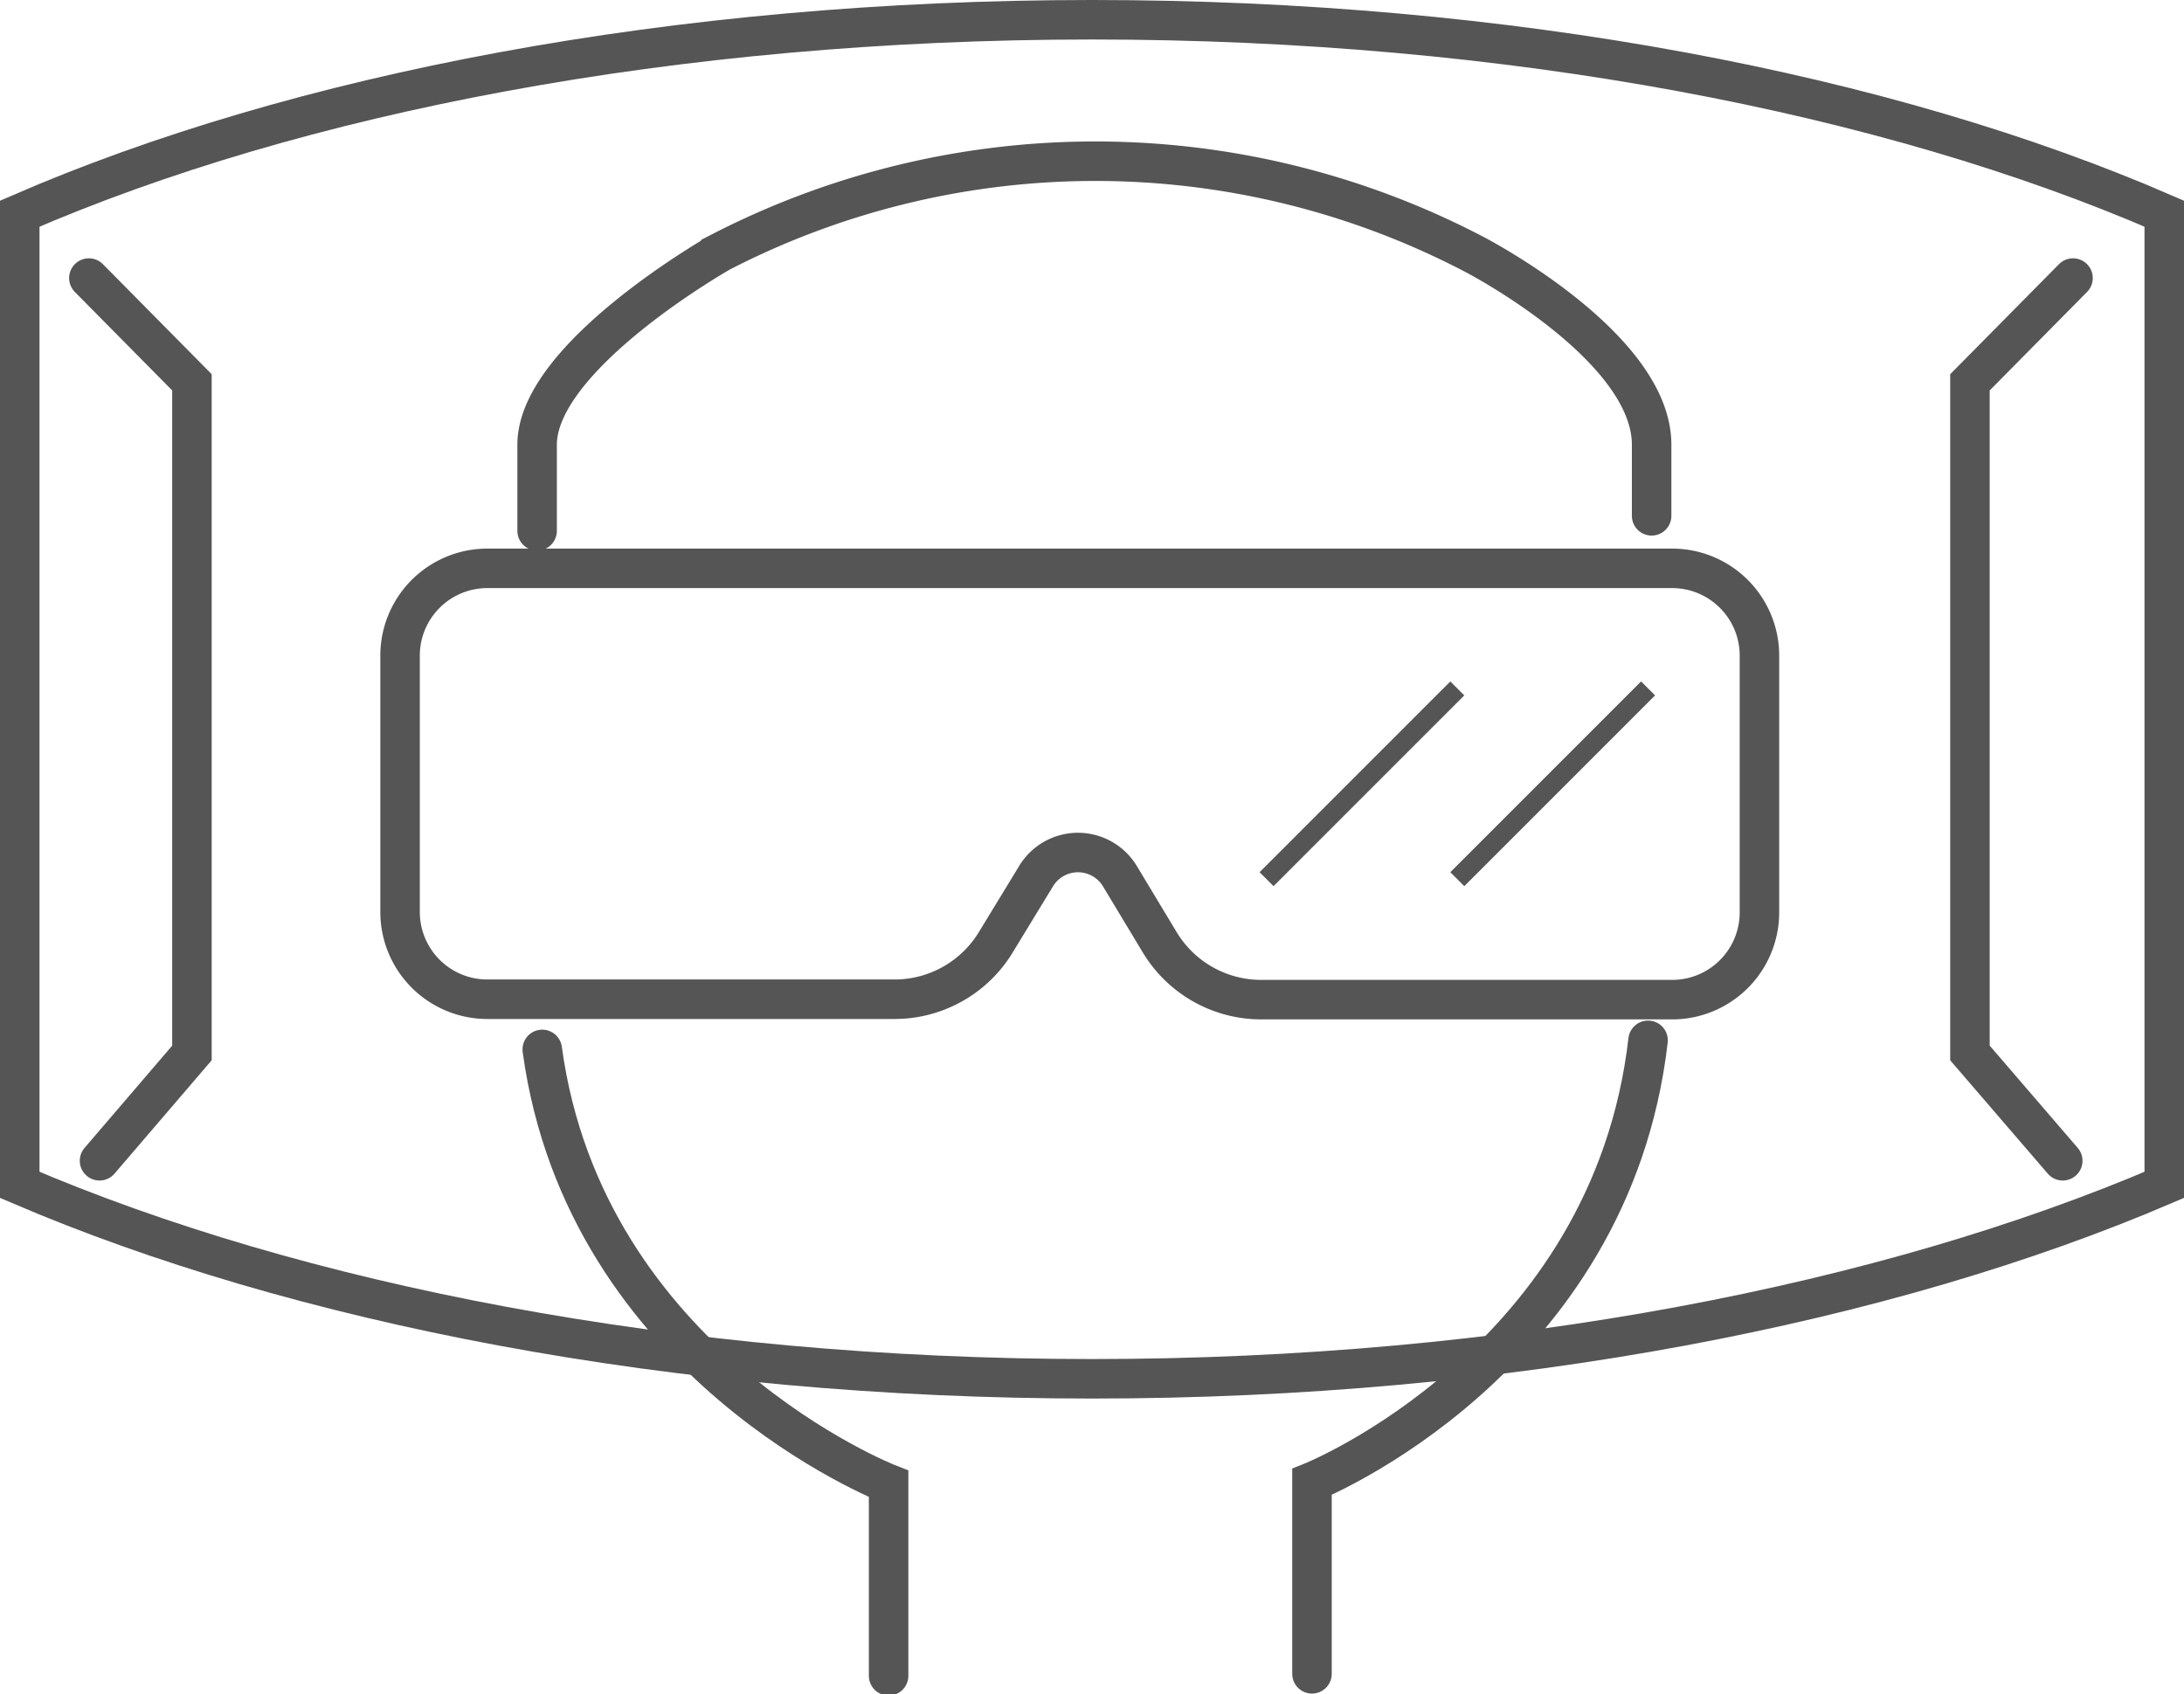
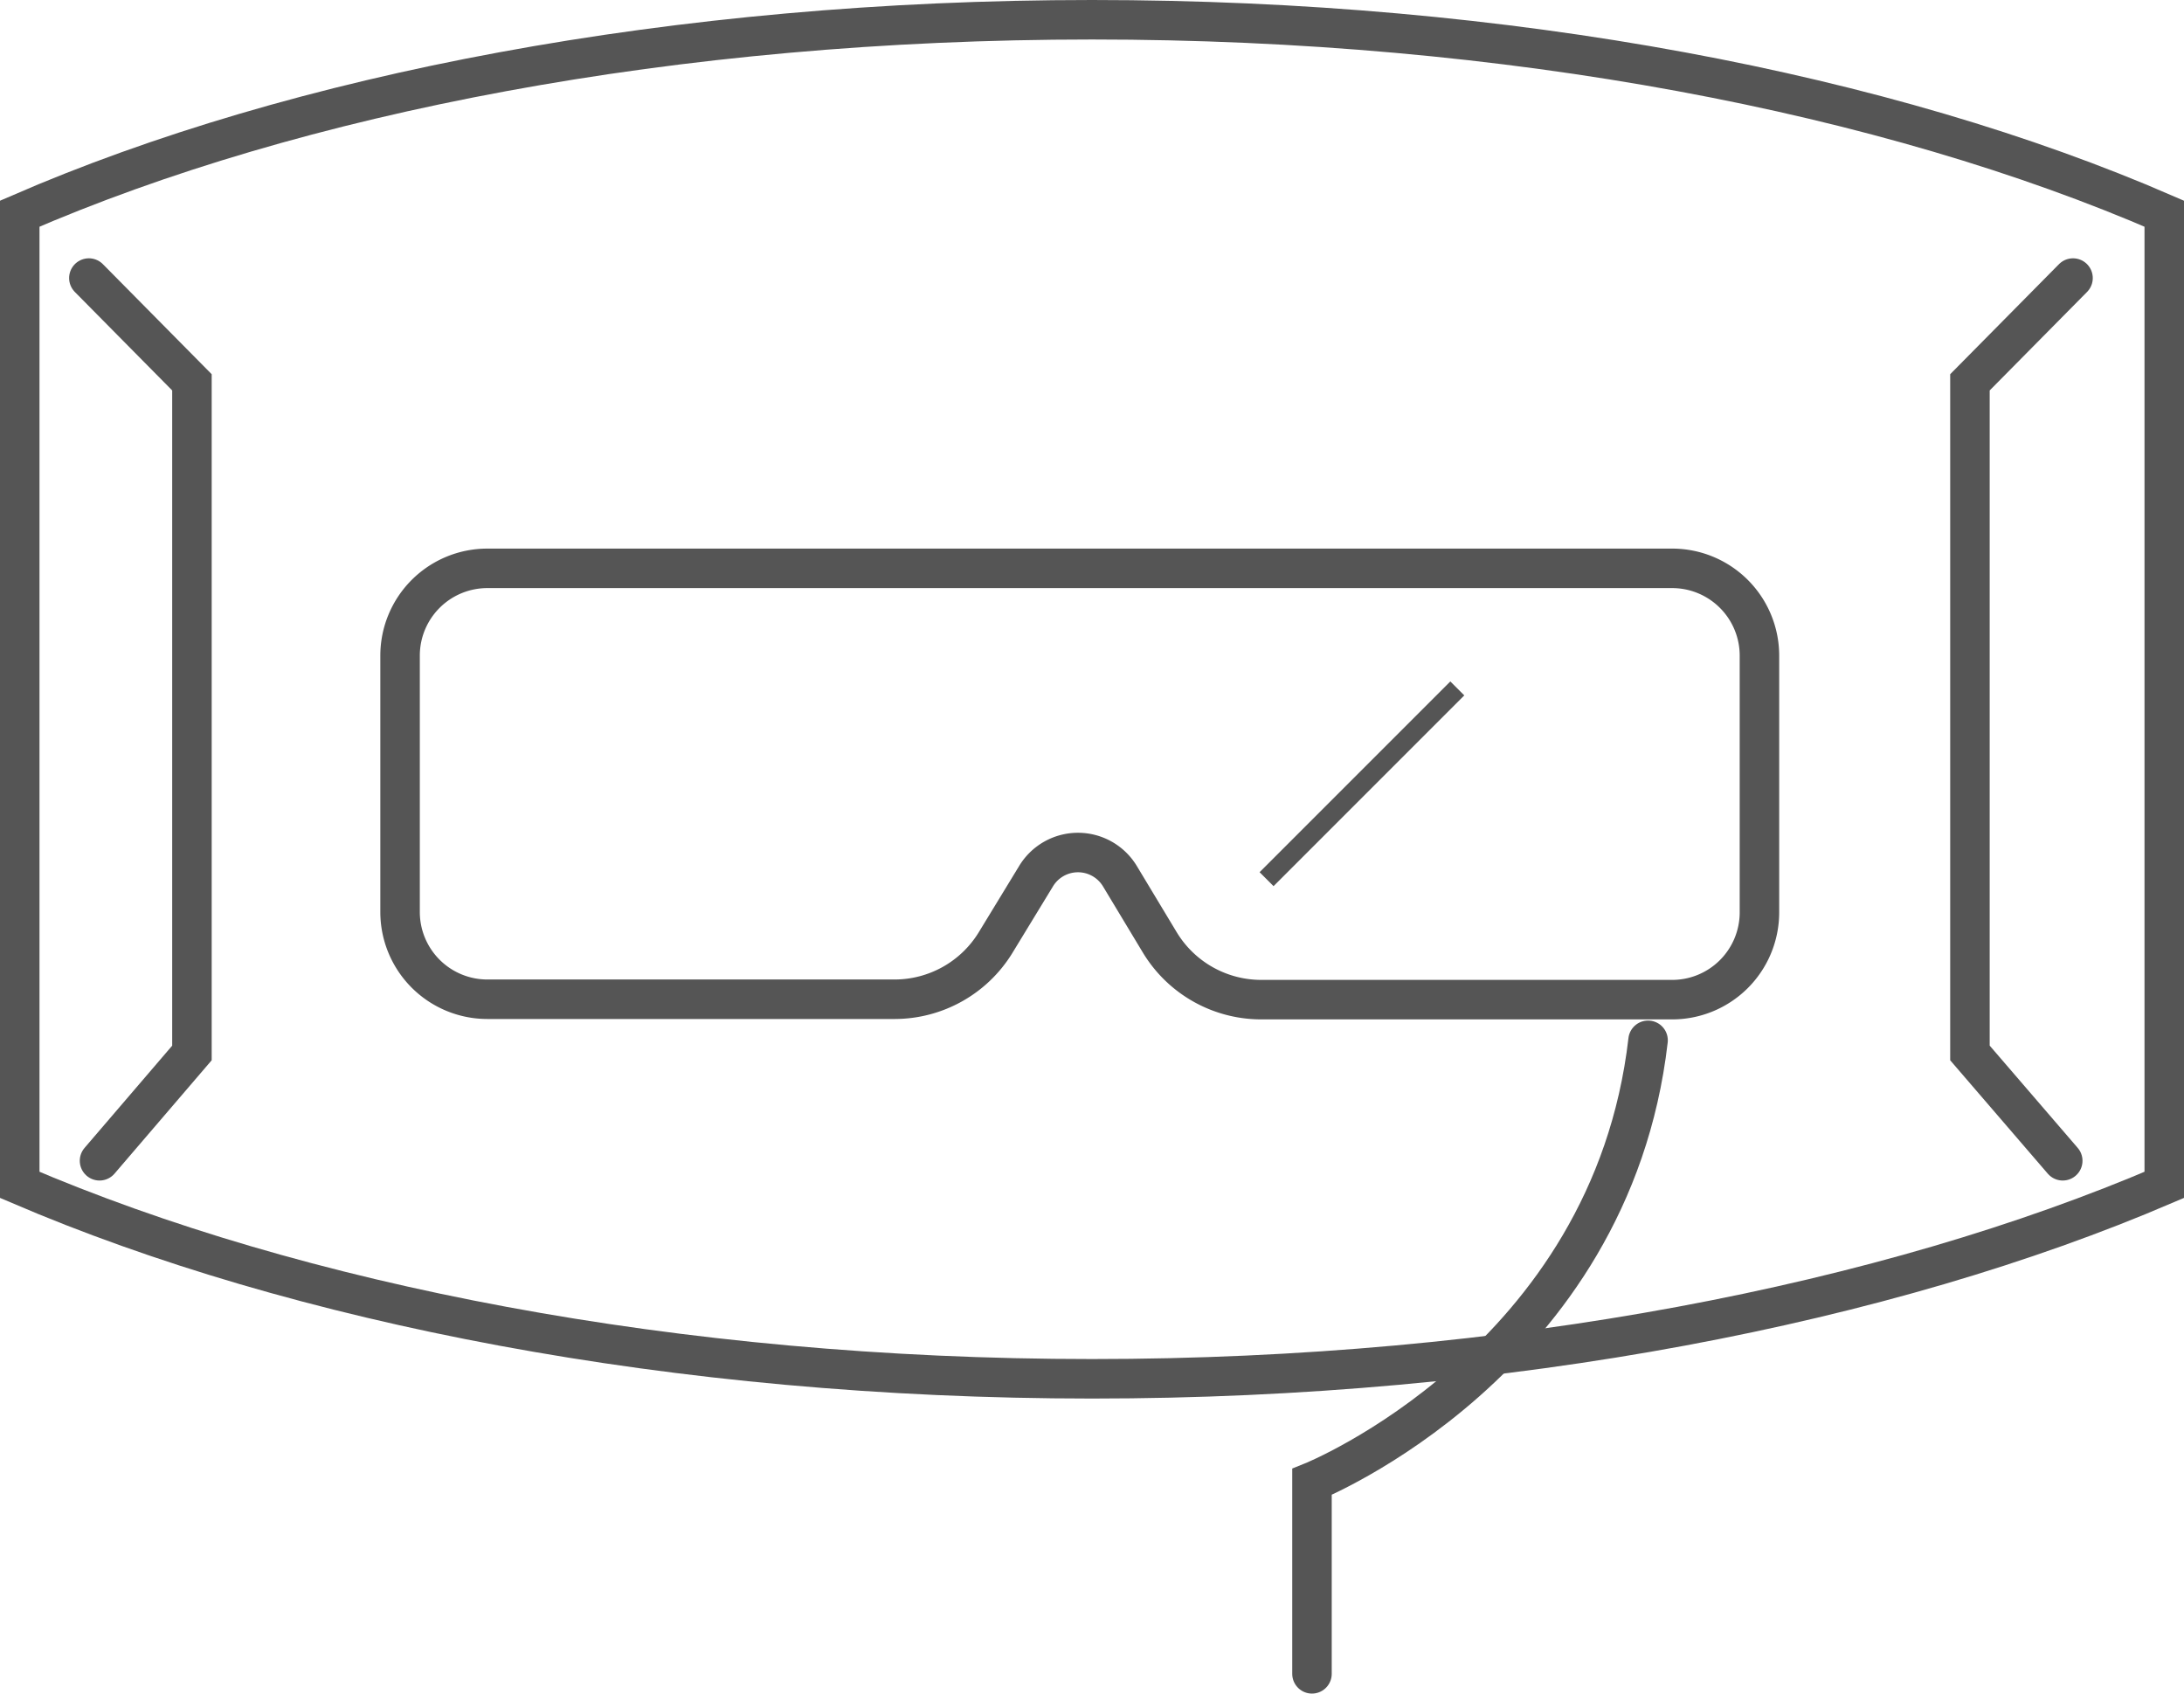
<svg xmlns="http://www.w3.org/2000/svg" viewBox="0 0 55.3 42.89">
  <defs>
    <style>.cls-1,.cls-2{fill:none;stroke:#555;stroke-miterlimit:10;}.cls-1{stroke-linecap:round;}.cls-2{stroke-width:0.5px;}</style>
  </defs>
  <title>资源 18</title>
  <g id="图层_2" data-name="图层 2">
    <g id="图层_1-2" data-name="图层 1">
      <path class="cls-1" d="M41.73,26.34c-.94,8.14-8.51,11.18-8.51,11.18v4.86" />
-       <path class="cls-1" d="M13.6,13.44V11.26c0-2.25,4.65-4.88,4.65-4.88a20.71,20.71,0,0,1,19.08.06s4.49,2.32,4.49,4.82v1.8" />
-       <path class="cls-1" d="M13.73,26.57c1.09,8,8.77,11,8.77,11v4.86" />
      <path class="cls-1" d="M42.31,25.31H31.92a3,3,0,0,1-2.56-1.46l-1-1.66a1.24,1.24,0,0,0-2.13,0L25.2,23.88a3,3,0,0,1-2.54,1.42H12.34a2.21,2.21,0,0,1-2.21-2.21V16.6a2.21,2.21,0,0,1,2.21-2.21h30a2.21,2.21,0,0,1,2.21,2.21v6.5A2.21,2.21,0,0,1,42.31,25.31Z" />
      <path class="cls-1" d="M.5,30c7,3,16.58,4.91,27.15,4.91S47.8,33,54.8,30V5.41C47.8,2.37,38.22.5,27.65.5S7.5,2.37.5,5.41Z" />
      <polyline class="cls-1" points="2.25 7.04 4.86 9.68 4.86 26.66 2.52 29.39" />
      <polyline class="cls-1" points="52.49 7.04 49.88 9.68 49.88 26.66 52.23 29.39" />
-       <line class="cls-2" x1="41.73" y1="17.43" x2="36.9" y2="22.26" />
      <line class="cls-2" x1="36.9" y1="17.43" x2="32.07" y2="22.26" />
    </g>
  </g>
</svg>